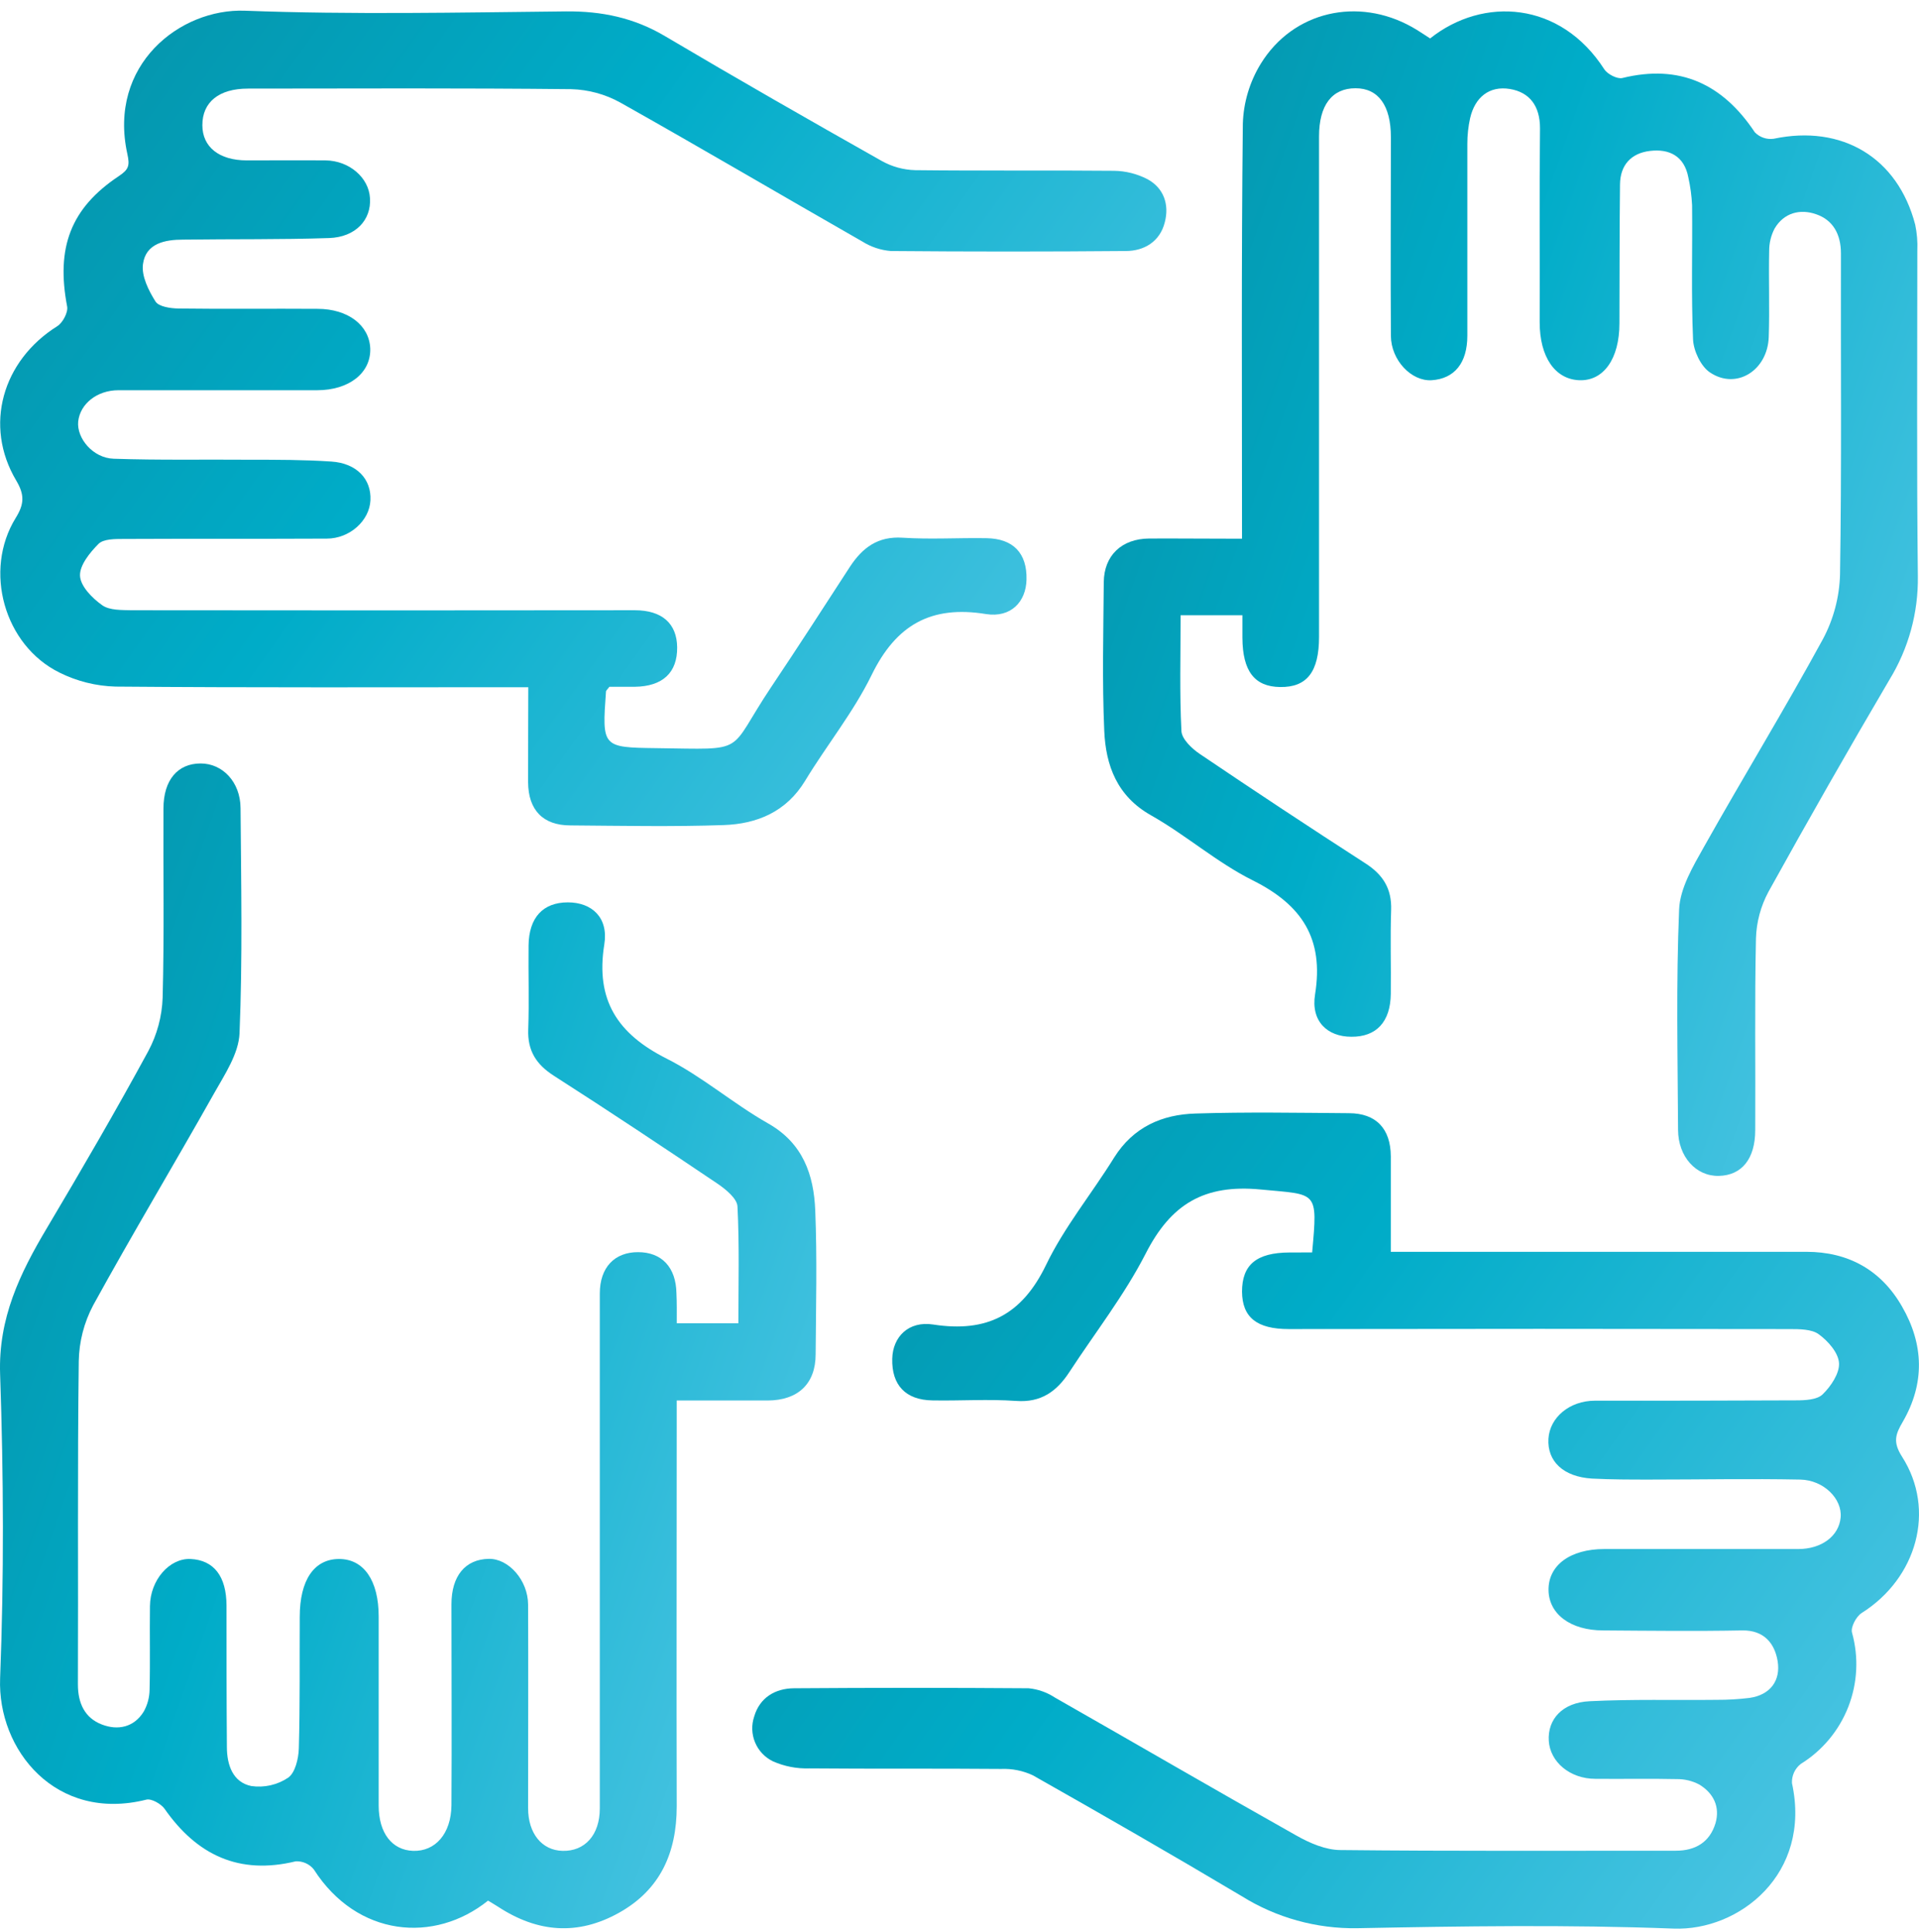
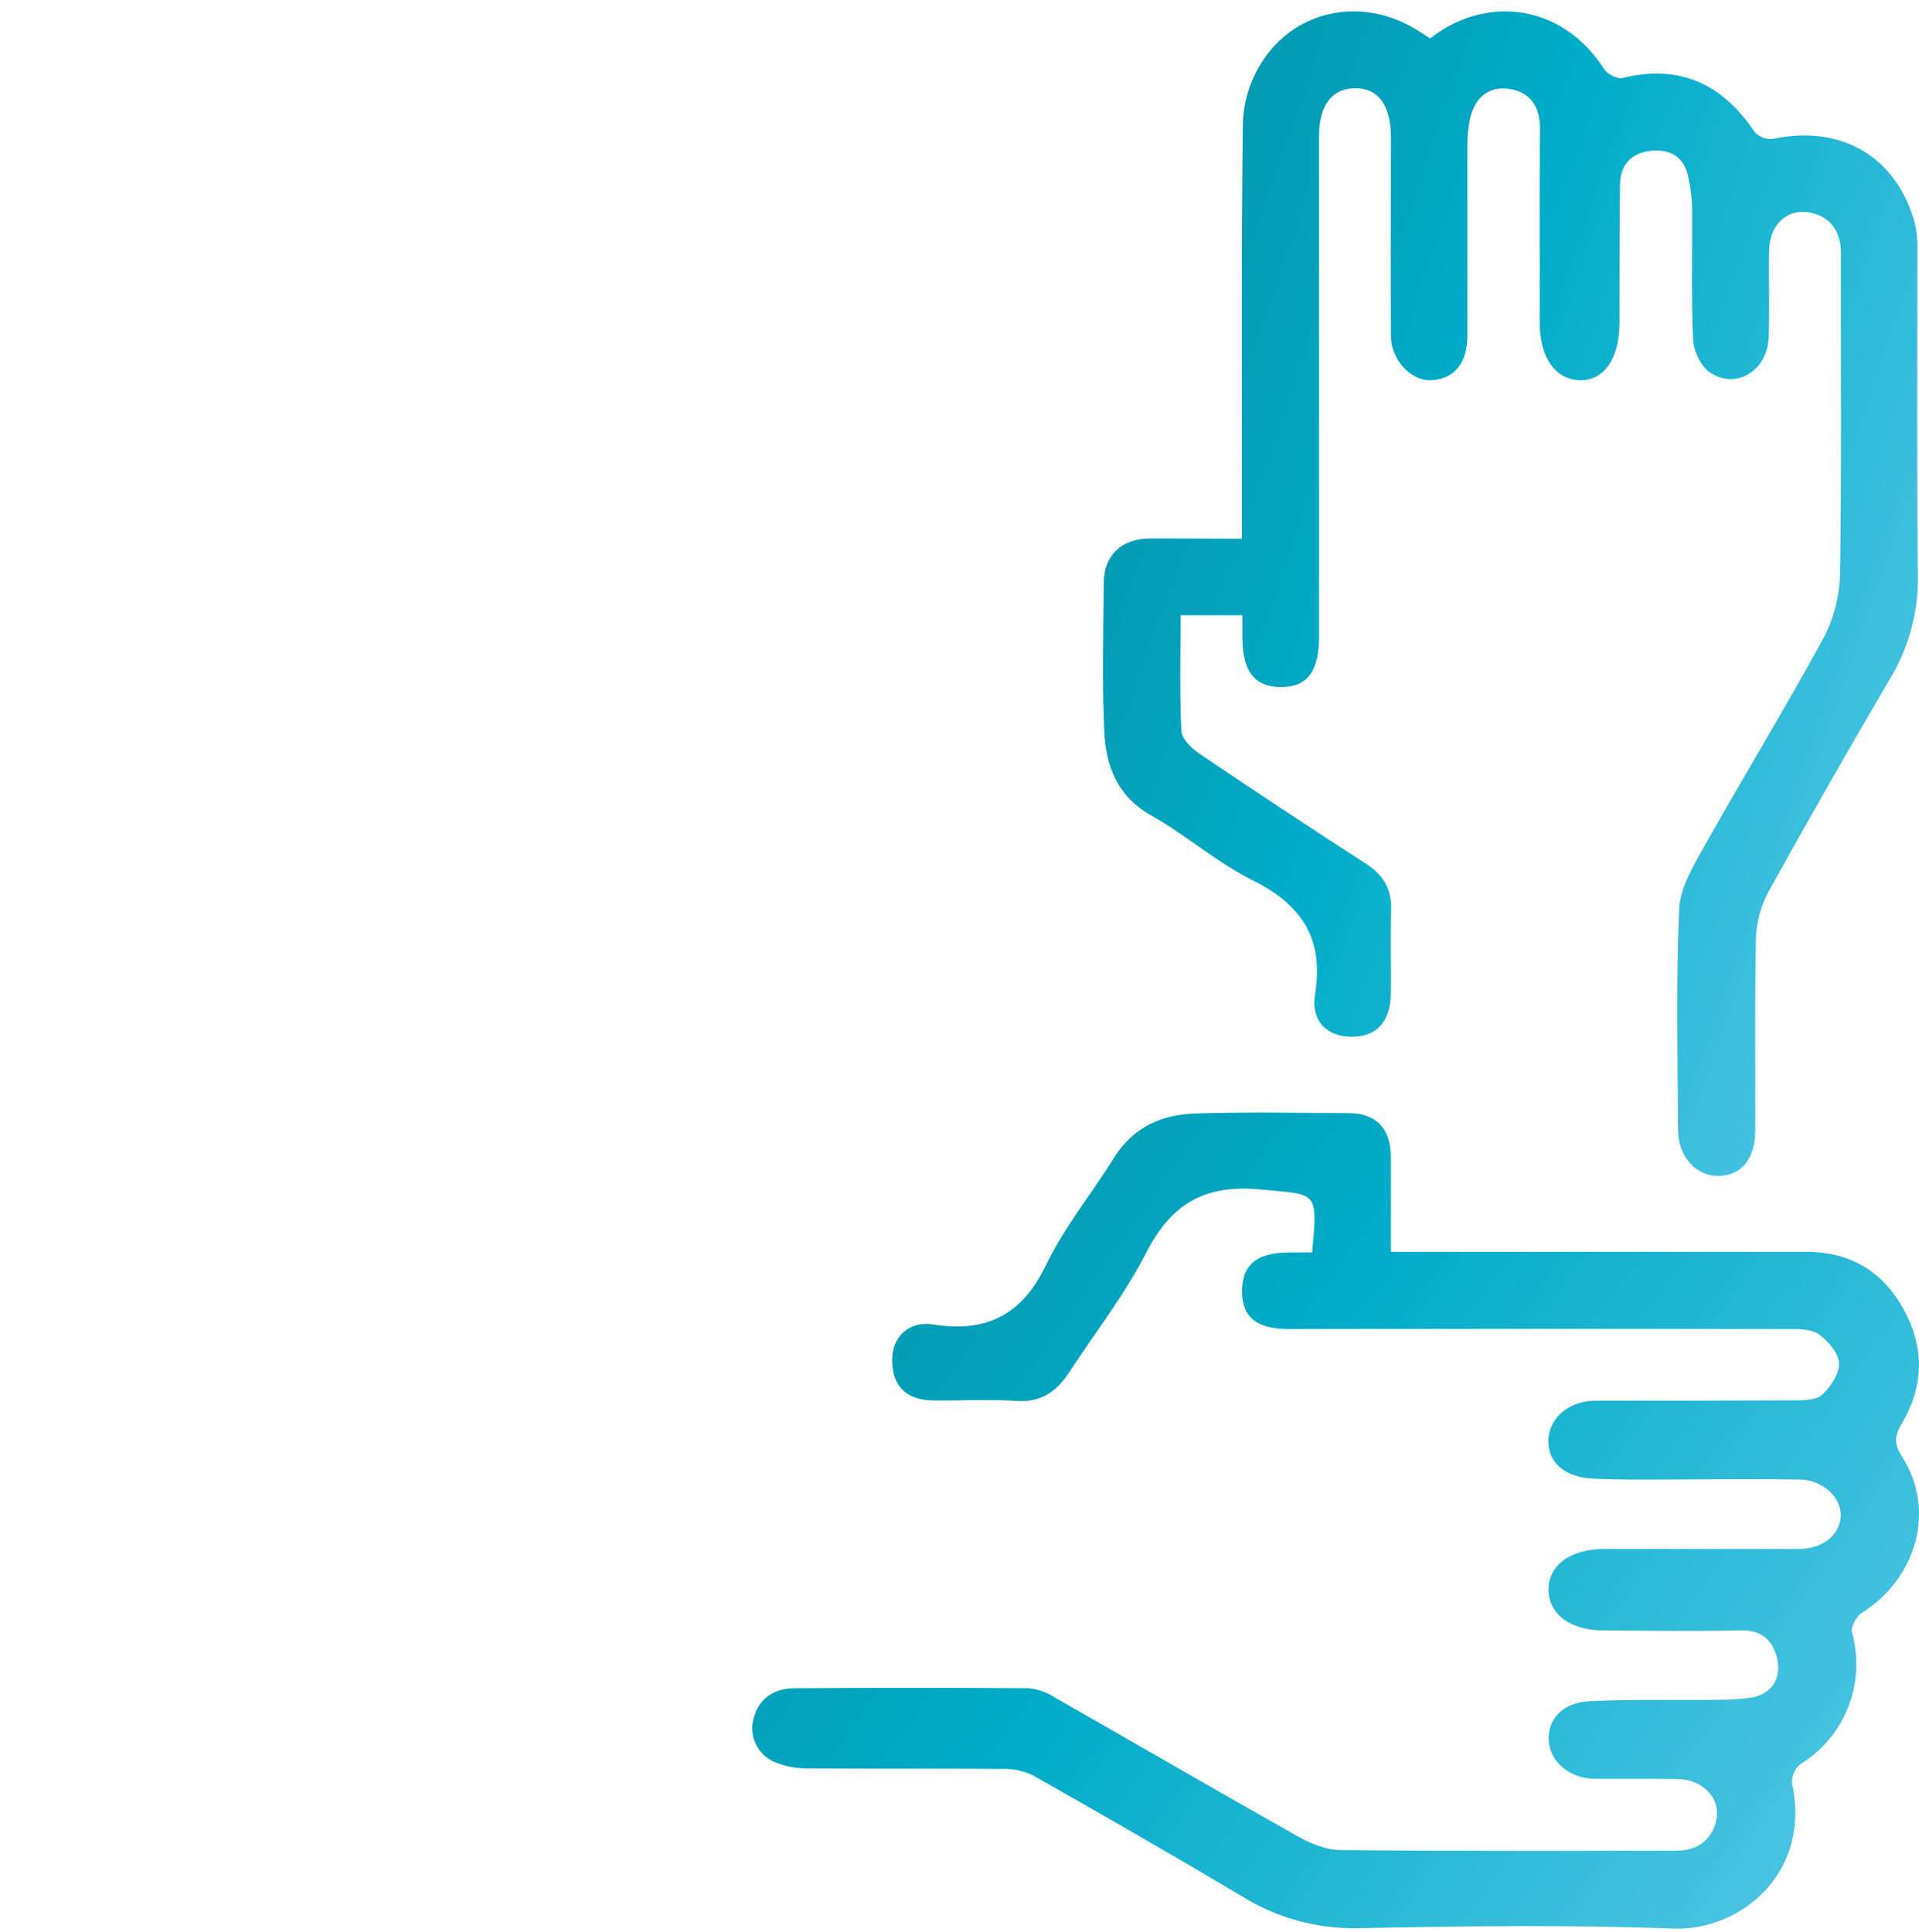
<svg xmlns="http://www.w3.org/2000/svg" width="150" height="151" viewBox="0 0 150 151" fill="none">
-   <path d="M41.294 53.718C30.357 53.718 19.693 53.759 9.029 53.669C7.508 53.627 6.014 53.254 4.652 52.576C0.316 50.438 -1.309 44.593 1.23 40.482C1.893 39.411 1.937 38.684 1.263 37.554C-1.275 33.274 0.178 28.193 4.472 25.501C4.903 25.231 5.337 24.419 5.247 23.954C4.375 19.372 5.506 16.282 9.288 13.766C10.063 13.25 10.156 12.946 9.954 12.033C8.426 5.068 14.073 0.646 19.15 0.837C27.496 1.152 35.868 0.976 44.236 0.89C47.033 0.864 49.561 1.388 51.987 2.829C57.604 6.154 63.257 9.386 68.938 12.591C69.735 13.034 70.628 13.278 71.54 13.302C76.714 13.362 81.893 13.302 87.071 13.351C87.984 13.362 88.881 13.586 89.692 14.006C90.98 14.706 91.407 16.002 91.047 17.376C90.673 18.873 89.449 19.622 87.988 19.622C81.873 19.675 75.757 19.675 69.641 19.622C68.843 19.559 68.072 19.302 67.395 18.873C61.086 15.268 54.825 11.58 48.483 8.015C47.307 7.364 45.992 7.006 44.648 6.97C36.224 6.881 27.799 6.918 19.378 6.926C17.109 6.926 15.814 7.989 15.818 9.786C15.818 11.494 17.132 12.534 19.285 12.538C21.344 12.538 23.403 12.52 25.459 12.538C27.297 12.564 28.829 13.879 28.919 15.485C29.035 17.189 27.795 18.537 25.729 18.608C21.928 18.735 18.128 18.679 14.324 18.731C12.908 18.731 11.388 19.012 11.175 20.652C11.051 21.581 11.613 22.708 12.152 23.565C12.41 23.977 13.335 24.108 13.964 24.116C17.581 24.164 21.202 24.116 24.823 24.142C27.204 24.142 28.874 25.43 28.941 27.25C28.997 29.148 27.286 30.5 24.8 30.503C19.622 30.503 14.443 30.503 9.261 30.503C7.595 30.503 6.266 31.555 6.112 32.948C5.985 34.259 7.262 35.801 8.876 35.858C12.425 35.981 15.99 35.906 19.532 35.936C21.651 35.936 23.77 35.936 25.897 36.078C27.874 36.206 29.039 37.445 28.956 39.108C28.878 40.699 27.342 42.103 25.538 42.103C20.236 42.129 14.93 42.103 9.628 42.129C8.973 42.129 8.101 42.129 7.711 42.504C7.03 43.185 6.213 44.189 6.255 45.012C6.296 45.836 7.217 46.761 7.988 47.308C8.565 47.719 9.516 47.682 10.302 47.701C23.402 47.718 36.507 47.718 49.617 47.701C51.748 47.701 52.908 48.738 52.931 50.595C52.953 52.572 51.807 53.658 49.613 53.684C48.932 53.684 48.25 53.684 47.633 53.684C47.498 53.871 47.374 53.969 47.367 54.059C47.056 58.387 47.06 58.428 51.283 58.48C58.577 58.57 56.761 58.967 60.27 53.721C62.359 50.606 64.388 47.461 66.433 44.308C67.414 42.811 68.619 41.905 70.551 42.032C72.727 42.174 74.917 42.032 77.1 42.069C79.204 42.099 80.287 43.241 80.238 45.308C80.197 47.053 79.01 48.303 77.074 48C72.772 47.296 70.038 48.85 68.129 52.767C66.71 55.672 64.62 58.248 62.932 61.034C61.464 63.453 59.188 64.404 56.566 64.494C52.579 64.632 48.584 64.55 44.585 64.52C42.439 64.52 41.294 63.314 41.279 61.15C41.271 58.773 41.294 56.339 41.294 53.718Z" fill="url(#paint0_linear)" />
  <path d="M102.565 97.9C103.01 93.006 102.973 93.407 98.54 92.98C94.107 92.553 91.519 94.137 89.553 97.99C87.887 101.244 85.588 104.187 83.581 107.261C82.6 108.759 81.38 109.65 79.429 109.507C77.254 109.354 75.063 109.507 72.88 109.466C70.787 109.436 69.69 108.268 69.743 106.205C69.784 104.501 71.016 103.236 72.944 103.535C77.134 104.183 79.875 102.786 81.758 98.892C83.184 95.923 85.338 93.31 87.086 90.486C88.584 88.098 90.83 87.117 93.451 87.042C97.443 86.914 101.438 86.986 105.433 87.016C107.567 87.016 108.702 88.229 108.713 90.385C108.713 92.804 108.713 95.223 108.713 97.851H110.862C120.972 97.851 131.081 97.851 141.191 97.851C144.49 97.851 147.054 99.289 148.679 102.139C150.376 105.082 150.469 108.129 148.739 111.125C148.166 112.106 147.934 112.709 148.676 113.869C151.342 118.037 149.829 123.372 145.515 126.087C145.089 126.357 144.639 127.21 144.767 127.63C145.298 129.543 145.195 131.577 144.472 133.426C143.748 135.275 142.445 136.84 140.756 137.885C140.53 138.062 140.35 138.29 140.231 138.55C140.112 138.811 140.057 139.097 140.071 139.383C141.621 146.497 135.93 150.949 130.819 150.754C122.582 150.44 114.344 150.563 106.107 150.724C102.898 150.779 99.743 149.901 97.023 148.197C91.635 144.988 86.195 141.862 80.736 138.773C79.958 138.408 79.104 138.238 78.246 138.275C73.258 138.23 68.267 138.275 63.269 138.23C62.284 138.265 61.304 138.074 60.404 137.672C59.777 137.365 59.284 136.839 59.017 136.194C58.75 135.548 58.728 134.828 58.955 134.167C59.386 132.699 60.595 131.98 62.056 131.969C68.171 131.924 74.287 131.924 80.403 131.969C81.132 132.039 81.834 132.286 82.447 132.688C88.752 136.279 95.024 139.933 101.348 143.49C102.385 144.075 103.632 144.614 104.785 144.614C113.521 144.707 122.256 144.662 130.995 144.666C132.538 144.666 133.646 143.988 134.092 142.521C134.466 141.236 133.934 140.162 132.822 139.492C132.279 139.205 131.673 139.06 131.059 139.068C128.94 139.02 126.817 139.068 124.694 139.046C122.728 139.046 121.163 137.735 121.062 136.073C120.961 134.411 122.106 133.078 124.27 132.98C127.562 132.815 130.872 132.909 134.17 132.872C135.033 132.876 135.894 132.826 136.75 132.722C138.39 132.49 139.195 131.355 138.952 129.854C138.727 128.48 137.903 127.416 136.17 127.446C132.553 127.514 128.932 127.472 125.311 127.446C122.784 127.446 121.08 126.188 121.043 124.316C121.005 122.365 122.728 121.085 125.397 121.085H140.562C142.389 121.085 143.744 120.07 143.875 118.613C144.007 117.157 142.546 115.693 140.719 115.655C136.795 115.577 132.856 115.655 128.936 115.655C127.438 115.655 125.94 115.655 124.443 115.577C122.196 115.442 120.931 114.221 121.035 112.465C121.137 110.795 122.69 109.492 124.66 109.489C129.902 109.489 135.144 109.489 140.386 109.462C141.097 109.462 142.03 109.421 142.468 108.994C143.115 108.365 143.797 107.351 143.748 106.546C143.699 105.741 142.891 104.823 142.168 104.299C141.618 103.891 140.652 103.891 139.865 103.891C126.828 103.868 113.788 103.868 100.745 103.891C98.24 103.891 97.102 102.977 97.083 100.97C97.083 98.866 98.207 97.915 100.798 97.904L102.565 97.9Z" fill="url(#paint1_linear)" />
  <path d="M97.083 42.11C97.083 31.11 97.027 20.394 97.147 9.659C97.2 8.006 97.683 6.396 98.547 4.986C101.082 0.867 106.148 -0.256 110.372 2.114C110.858 2.384 111.319 2.709 111.787 3.005C115.936 -0.297 121.99 0.096 125.405 5.424C125.652 5.798 126.412 6.195 126.813 6.098C131.306 4.997 134.657 6.566 137.166 10.34C137.354 10.535 137.586 10.682 137.843 10.77C138.099 10.858 138.373 10.884 138.641 10.846C143.988 9.722 148.331 12.313 149.702 17.555C149.842 18.222 149.899 18.904 149.87 19.585C149.87 28.069 149.814 36.558 149.911 45.046C149.951 47.896 149.181 50.699 147.691 53.13C144.463 58.621 141.312 64.145 138.237 69.702C137.63 70.826 137.294 72.076 137.256 73.353C137.147 78.34 137.226 83.331 137.199 88.33C137.199 90.599 136.136 91.876 134.354 91.917C132.572 91.958 131.175 90.419 131.167 88.315C131.137 82.575 131.01 76.827 131.25 71.091C131.317 69.429 132.336 67.721 133.193 66.197C136.248 60.757 139.506 55.432 142.49 49.958C143.323 48.398 143.781 46.664 143.827 44.896C143.962 36.539 143.876 28.178 143.898 19.809C143.898 18.312 143.276 17.189 141.947 16.743C140.708 16.312 139.439 16.627 138.712 17.866C138.432 18.402 138.287 18.999 138.289 19.604C138.24 21.85 138.33 24.097 138.255 26.343C138.165 28.964 135.717 30.499 133.657 29.11C132.946 28.631 132.381 27.433 132.339 26.538C132.19 23.052 132.298 19.551 132.264 16.054C132.229 15.317 132.13 14.584 131.969 13.864C131.654 12.19 130.471 11.617 128.973 11.797C127.476 11.976 126.644 12.92 126.629 14.418C126.588 18.035 126.596 21.652 126.584 25.276C126.584 28.047 125.345 29.792 123.447 29.721C121.548 29.649 120.343 27.897 120.35 25.175C120.369 20.124 120.32 15.066 120.376 10.018C120.376 8.292 119.568 7.21 118.018 6.955C116.407 6.693 115.288 7.607 114.913 9.236C114.766 9.899 114.694 10.578 114.696 11.258C114.696 16.249 114.696 21.24 114.696 26.235C114.696 28.373 113.693 29.605 111.903 29.721C110.327 29.818 108.735 28.163 108.72 26.261C108.687 21.082 108.72 15.904 108.72 10.726C108.72 8.251 107.739 6.895 105.953 6.899C104.111 6.899 103.104 8.228 103.104 10.662V49.786C103.104 52.52 102.153 53.736 100.056 53.703C98.057 53.676 97.128 52.459 97.113 49.857C97.113 49.363 97.113 48.865 97.113 48.09H92.283C92.283 51.209 92.197 54.186 92.347 57.147C92.38 57.773 93.156 58.51 93.77 58.926C98.055 61.824 102.373 64.676 106.721 67.482C108.11 68.373 108.795 69.47 108.739 71.136C108.664 73.319 108.739 75.506 108.713 77.689C108.687 79.871 107.59 81.058 105.628 81.04C103.756 81.04 102.453 79.83 102.793 77.73C103.497 73.364 101.76 70.732 97.926 68.818C95.129 67.425 92.714 65.284 89.98 63.737C87.314 62.24 86.431 59.836 86.315 57.121C86.146 53.261 86.247 49.389 86.277 45.514C86.296 43.417 87.678 42.11 89.827 42.095C92.141 42.084 94.5 42.11 97.083 42.11Z" fill="url(#paint2_linear)" />
-   <path d="M52.901 103.438H57.716C57.716 100.353 57.798 97.32 57.645 94.302C57.611 93.692 56.761 92.995 56.147 92.568C51.894 89.704 47.625 86.862 43.308 84.099C41.911 83.207 41.226 82.129 41.29 80.459C41.368 78.276 41.29 76.09 41.316 73.907C41.342 71.724 42.439 70.537 44.39 70.537C46.262 70.537 47.576 71.724 47.236 73.821C46.532 78.19 48.288 80.826 52.103 82.747C54.893 84.151 57.312 86.27 60.041 87.817C62.771 89.363 63.613 91.838 63.725 94.627C63.875 98.372 63.782 102.116 63.755 105.86C63.755 108.171 62.374 109.462 60.011 109.474C57.716 109.474 55.421 109.474 52.897 109.474V111.608C52.897 121.466 52.871 131.329 52.897 141.188C52.897 144.827 51.609 147.718 48.382 149.519C45.154 151.32 42.016 151.061 38.946 149.054C38.684 148.882 38.414 148.732 38.148 148.568C33.959 151.937 27.915 151.417 24.53 146.13C24.362 145.919 24.145 145.751 23.898 145.641C23.651 145.531 23.381 145.482 23.111 145.497C18.682 146.572 15.387 145.007 12.856 141.379C12.582 141.004 11.837 140.574 11.437 140.675C4.371 142.449 -0.208 136.788 0.009 131.19C0.316 123.275 0.283 115.337 0.009 107.422C-0.141 103.041 1.559 99.532 3.667 95.994C6.382 91.426 9.055 86.832 11.59 82.167C12.279 80.876 12.663 79.446 12.713 77.984C12.845 73.061 12.751 68.129 12.777 63.206C12.777 60.959 13.9 59.678 15.683 59.678C17.398 59.678 18.787 61.124 18.802 63.164C18.847 69.032 18.963 74.903 18.723 80.763C18.659 82.358 17.574 83.975 16.739 85.458C13.62 91.003 10.343 96.459 7.281 102.034C6.568 103.381 6.184 104.876 6.157 106.4C6.049 114.824 6.124 123.249 6.09 131.673C6.09 133.149 6.637 134.294 7.962 134.8C9.186 135.275 10.471 135.039 11.235 133.789C11.527 133.268 11.684 132.682 11.691 132.085C11.748 129.906 11.691 127.719 11.721 125.537C11.744 123.507 13.245 121.792 14.889 121.863C16.716 121.946 17.701 123.215 17.705 125.51C17.705 129.191 17.705 132.875 17.735 136.556C17.735 137.93 18.18 139.312 19.644 139.611C20.648 139.757 21.671 139.526 22.516 138.963C23.07 138.589 23.336 137.466 23.358 136.672C23.456 133.246 23.411 129.812 23.43 126.383C23.43 123.511 24.553 121.867 26.5 121.863C28.447 121.86 29.6 123.56 29.6 126.357C29.6 131.284 29.6 136.211 29.6 141.139C29.6 143.284 30.641 144.621 32.292 144.677C34.026 144.733 35.258 143.341 35.288 141.131C35.321 135.889 35.288 130.647 35.288 125.405C35.288 123.181 36.377 121.882 38.205 121.852C39.755 121.822 41.267 123.522 41.279 125.42C41.301 130.726 41.279 136.028 41.279 141.334C41.279 143.314 42.353 144.632 43.963 144.677C45.712 144.726 46.884 143.438 46.884 141.36C46.884 127.945 46.884 114.53 46.884 101.113C46.884 99.079 48.029 97.874 49.879 97.878C51.729 97.881 52.841 99.064 52.875 101.094C52.912 101.839 52.901 102.573 52.901 103.438Z" fill="url(#paint3_linear)" />
  <defs>
    <linearGradient id="paint0_linear" x1="4.395" y1="-24.906" x2="109.547" y2="50.29" gradientUnits="userSpaceOnUse">
      <stop stop-color="#088A9F" />
      <stop offset="0.437" stop-color="#00ACC8" />
      <stop offset="1" stop-color="#60CBEA" />
    </linearGradient>
    <linearGradient id="paint1_linear" x1="63.184" y1="61.21" x2="168.41" y2="136.434" gradientUnits="userSpaceOnUse">
      <stop stop-color="#088A9F" />
      <stop offset="0.437" stop-color="#00ACC8" />
      <stop offset="1" stop-color="#60CBEA" />
    </linearGradient>
    <linearGradient id="paint2_linear" x1="89.282" y1="-35.868" x2="188.215" y2="-1.255" gradientUnits="userSpaceOnUse">
      <stop stop-color="#088A9F" />
      <stop offset="0.437" stop-color="#00ACC8" />
      <stop offset="1" stop-color="#60CBEA" />
    </linearGradient>
    <linearGradient id="paint3_linear" x1="3.068" y1="22.915" x2="102.146" y2="57.635" gradientUnits="userSpaceOnUse">
      <stop stop-color="#088A9F" />
      <stop offset="0.437" stop-color="#00ACC8" />
      <stop offset="1" stop-color="#60CBEA" />
    </linearGradient>
  </defs>
</svg>